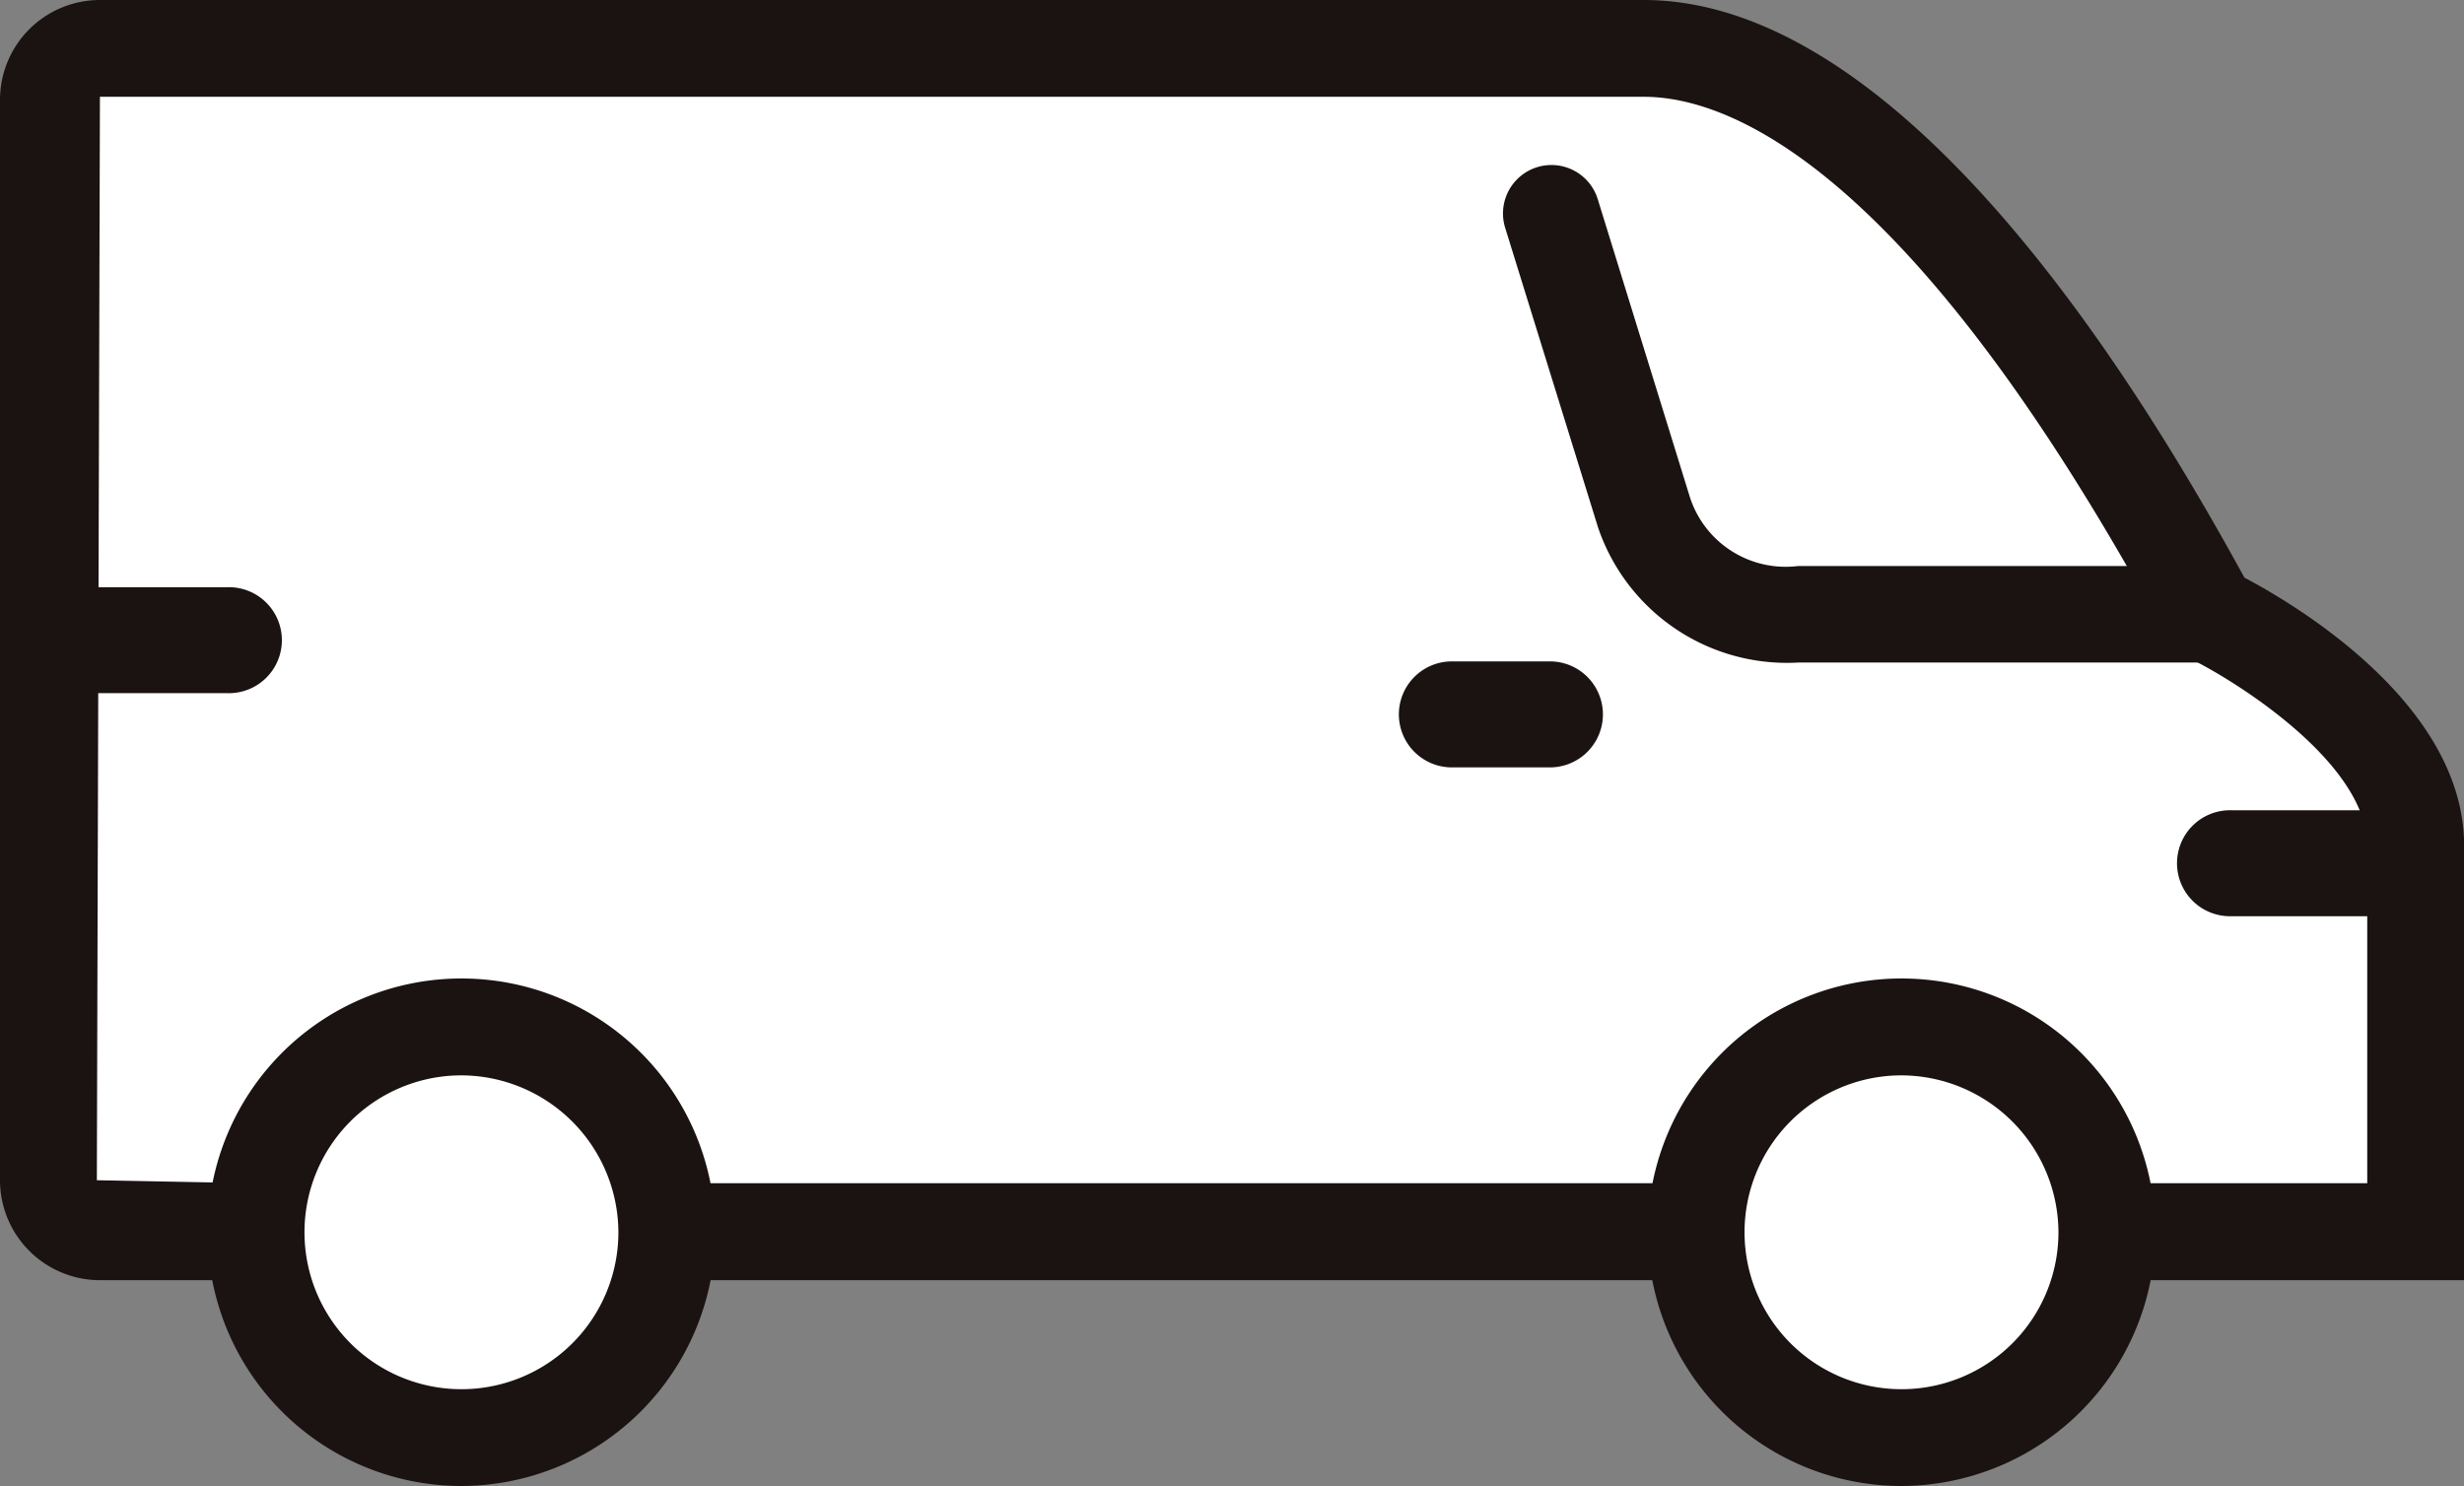
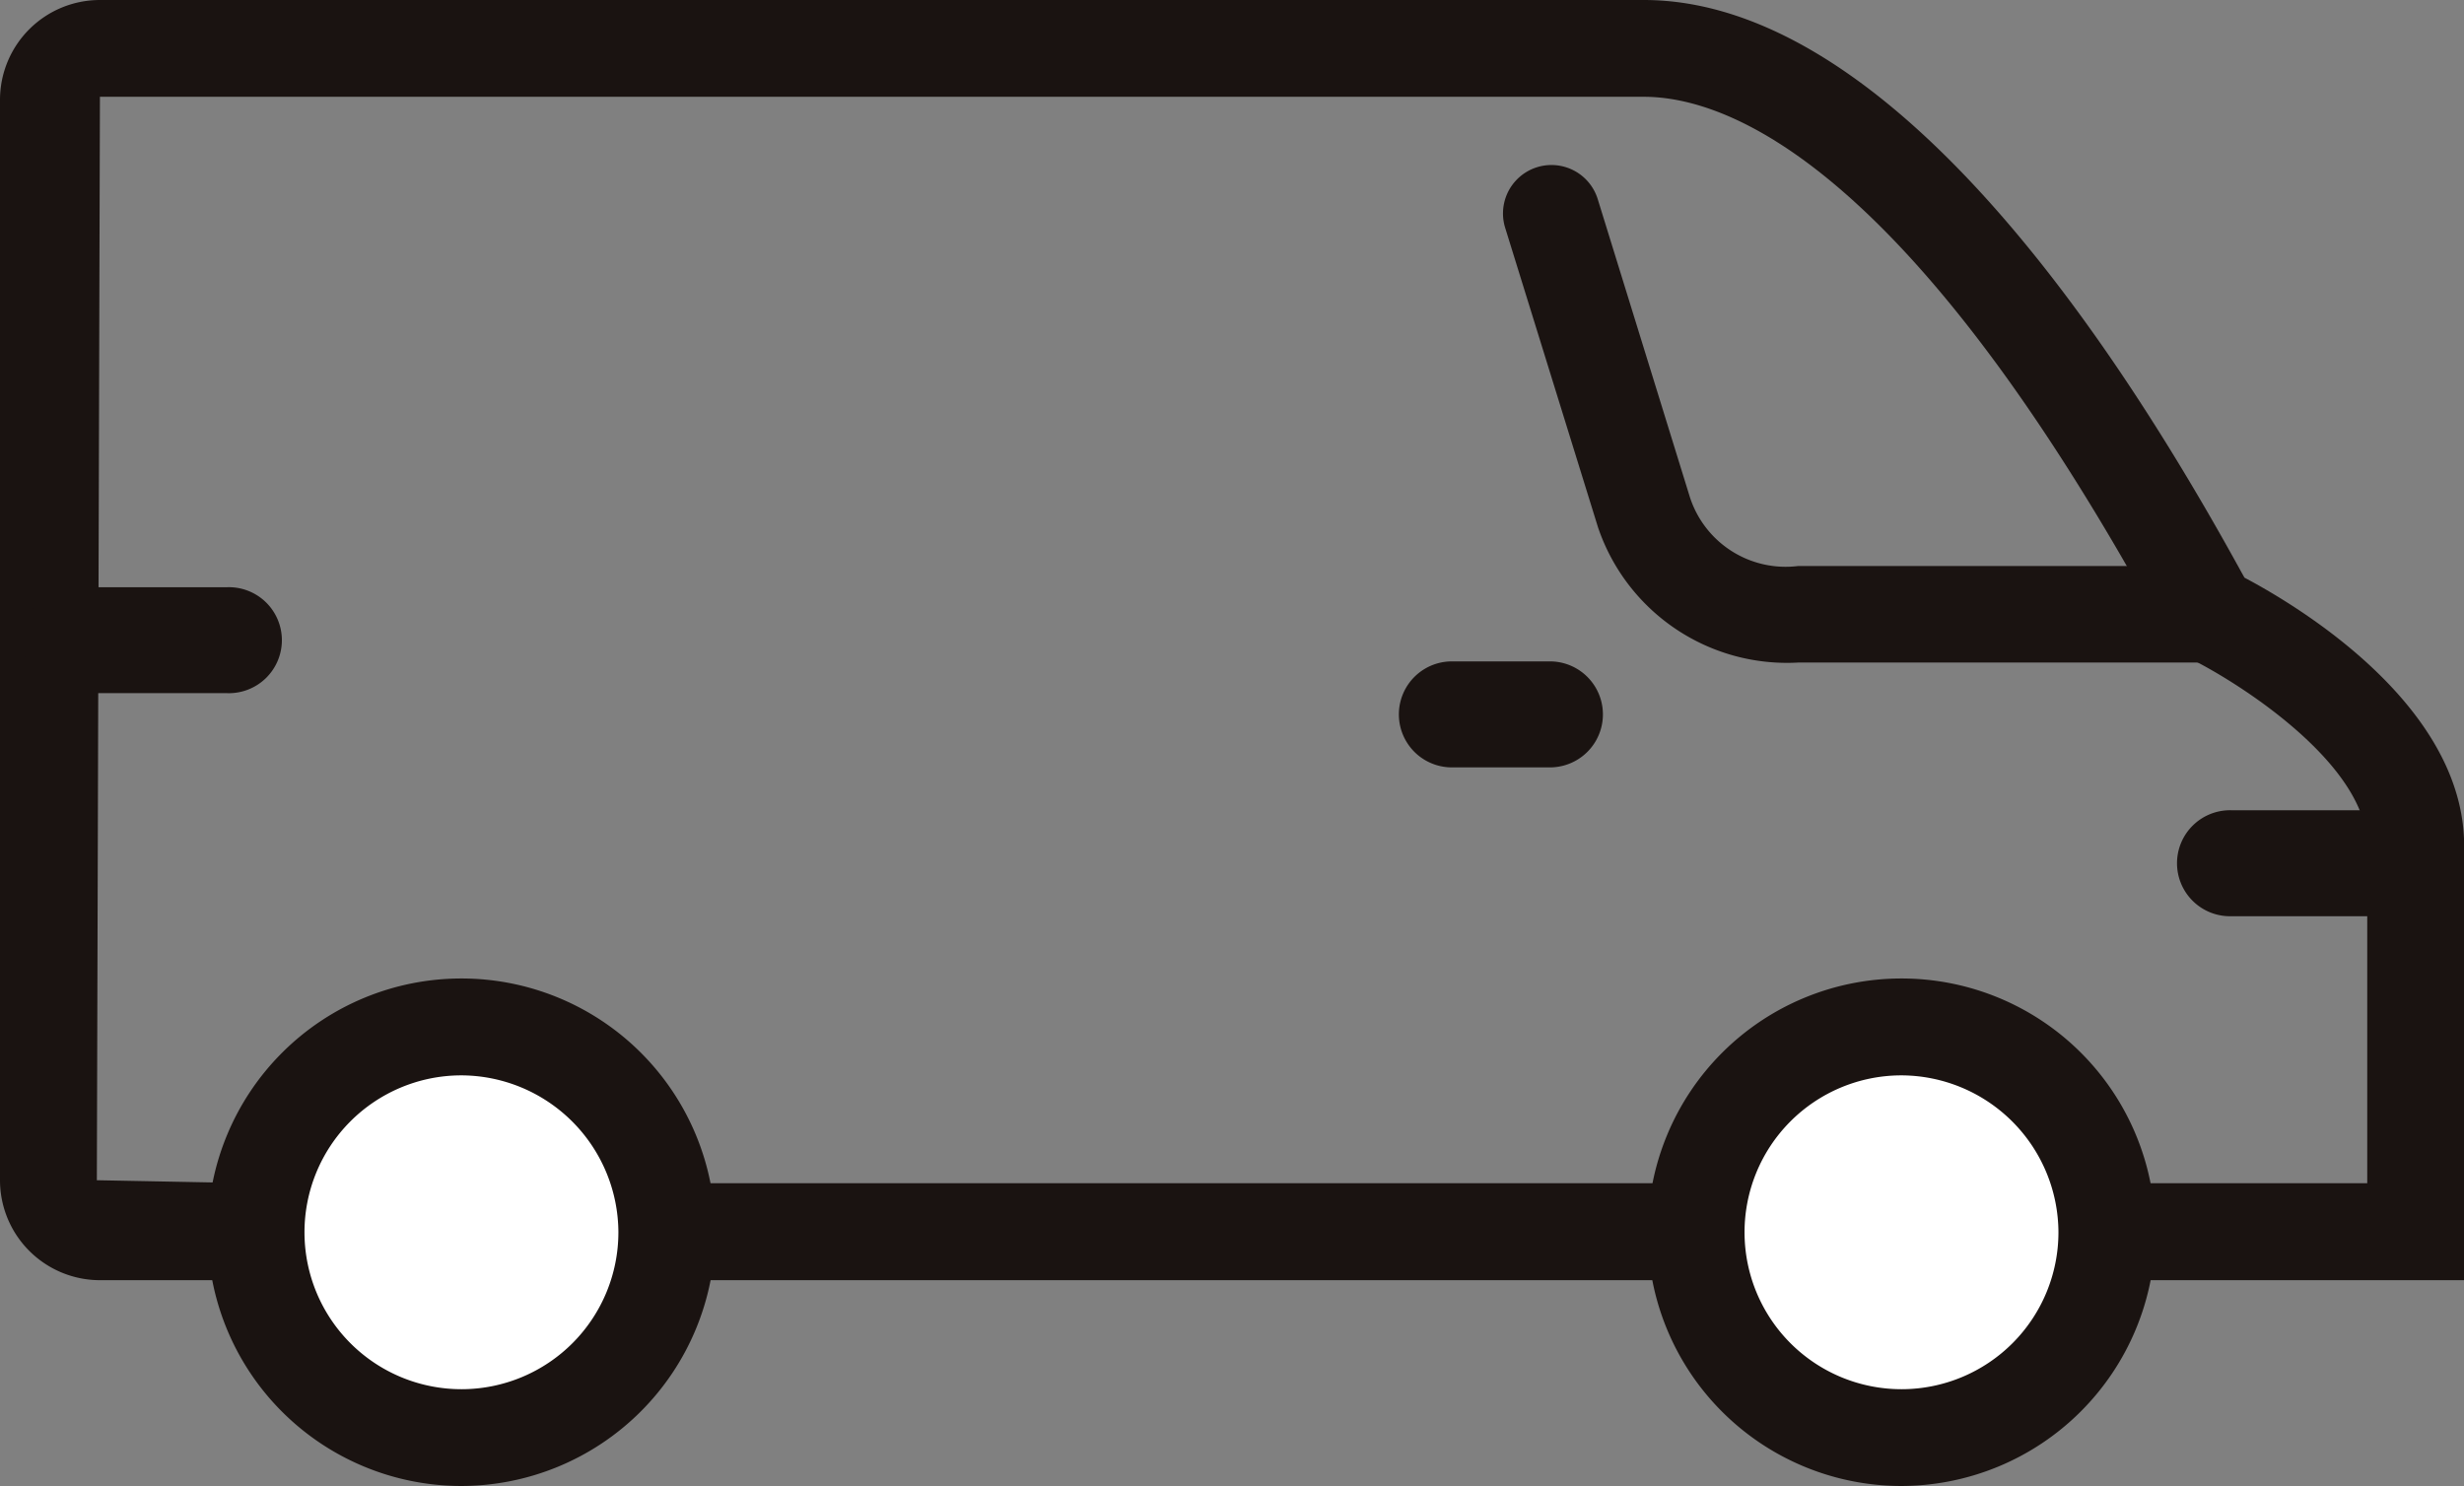
<svg xmlns="http://www.w3.org/2000/svg" width="49.735" height="30" viewBox="0 0 49.735 30">
  <rect x="0" y="0" width="49.735" height="30" fill="#808080" stroke="none" />
  <defs>
    <clipPath id="clip-path">
      <rect id="長方形_13619" data-name="長方形 13619" width="49.735" height="30" fill="none" />
    </clipPath>
  </defs>
  <g id="img_smartlock_02" transform="translate(0 0)">
    <g id="グループ_18453" data-name="グループ 18453" transform="translate(0 0)" clip-path="url(#clip-path)">
-       <path id="パス_63565" data-name="パス 63565" d="M4.729,24.464H1.613A1.039,1.039,0,0,1,.574,23.425V1.611A1.038,1.038,0,0,1,1.613.574h31.16C38.573.574,44.153,12.087,44.2,12c0,0,4.155,2.013,4.155,4.676v7.79H4.729Z" transform="translate(0.404 0.404)" fill="#fff" />
      <path id="パス_63566" data-name="パス 63566" d="M49.737,25.845H2.017A2.019,2.019,0,0,1,0,23.827V2.015A2.017,2.017,0,0,1,2.017,0H33.179c3.741,0,7.911,3.991,12.06,11.546l.065.116c1.063.562,4.434,2.572,4.434,5.415ZM2.017,1.954,1.955,23.827l3.179.061H47.782V17.076c0-1.613-2.484-3.225-3.5-3.742-.356-.116-.533-.436-.758-.847C38.493,3.323,34.882,1.954,33.179,1.954Z" transform="translate(0 0)" fill="#1a1311" />
      <path id="パス_63567" data-name="パス 63567" d="M32.076,12H23.767a4.027,4.027,0,0,1-4.039-2.731L17.854,3.222a.978.978,0,1,1,1.869-.577l1.86,6.016a2.031,2.031,0,0,0,2.184,1.39h8.309a.977.977,0,1,1,0,1.954" transform="translate(12.527 1.376)" fill="#1a1311" />
      <path id="パス_63568" data-name="パス 63568" d="M4.389,9.1H1.352a1.07,1.07,0,1,1,0-2.139H4.389a1.07,1.07,0,1,1,0,2.139" transform="translate(0.198 4.894)" fill="#1a1311" />
      <path id="パス_63569" data-name="パス 63569" d="M29.923,11.742H26.886a1.07,1.07,0,1,1,0-2.139h3.037a1.07,1.07,0,0,1,0,2.139" transform="translate(18.159 6.755)" fill="#1a1311" />
      <path id="パス_63570" data-name="パス 63570" d="M19.671,9.978H17.627a1.07,1.07,0,0,1,0-2.139h2.044a1.07,1.07,0,0,1,0,2.139" transform="translate(11.646 5.514)" fill="#1a1311" />
      <path id="パス_63571" data-name="パス 63571" d="M28.4,16.316A4.164,4.164,0,1,1,24.24,12.17,4.155,4.155,0,0,1,28.4,16.316" transform="translate(14.122 8.561)" fill="#fff" />
      <path id="パス_63572" data-name="パス 63572" d="M24.644,21.843a5.123,5.123,0,1,1,5.143-5.124,5.138,5.138,0,0,1-5.143,5.124m0-8.29a3.168,3.168,0,1,0,3.187,3.167,3.181,3.181,0,0,0-3.187-3.167" transform="translate(13.718 8.157)" fill="#1a1311" />
      <path id="パス_63573" data-name="パス 63573" d="M11.341,16.316A4.164,4.164,0,1,1,7.176,12.17a4.156,4.156,0,0,1,4.165,4.146" transform="translate(2.119 8.561)" fill="#fff" />
      <path id="パス_63574" data-name="パス 63574" d="M7.579,21.843a5.123,5.123,0,1,1,5.143-5.124,5.136,5.136,0,0,1-5.143,5.124m0-8.29a3.168,3.168,0,1,0,3.187,3.167,3.181,3.181,0,0,0-3.187-3.167" transform="translate(1.716 8.157)" fill="#1a1311" />
    </g>
  </g>
</svg>